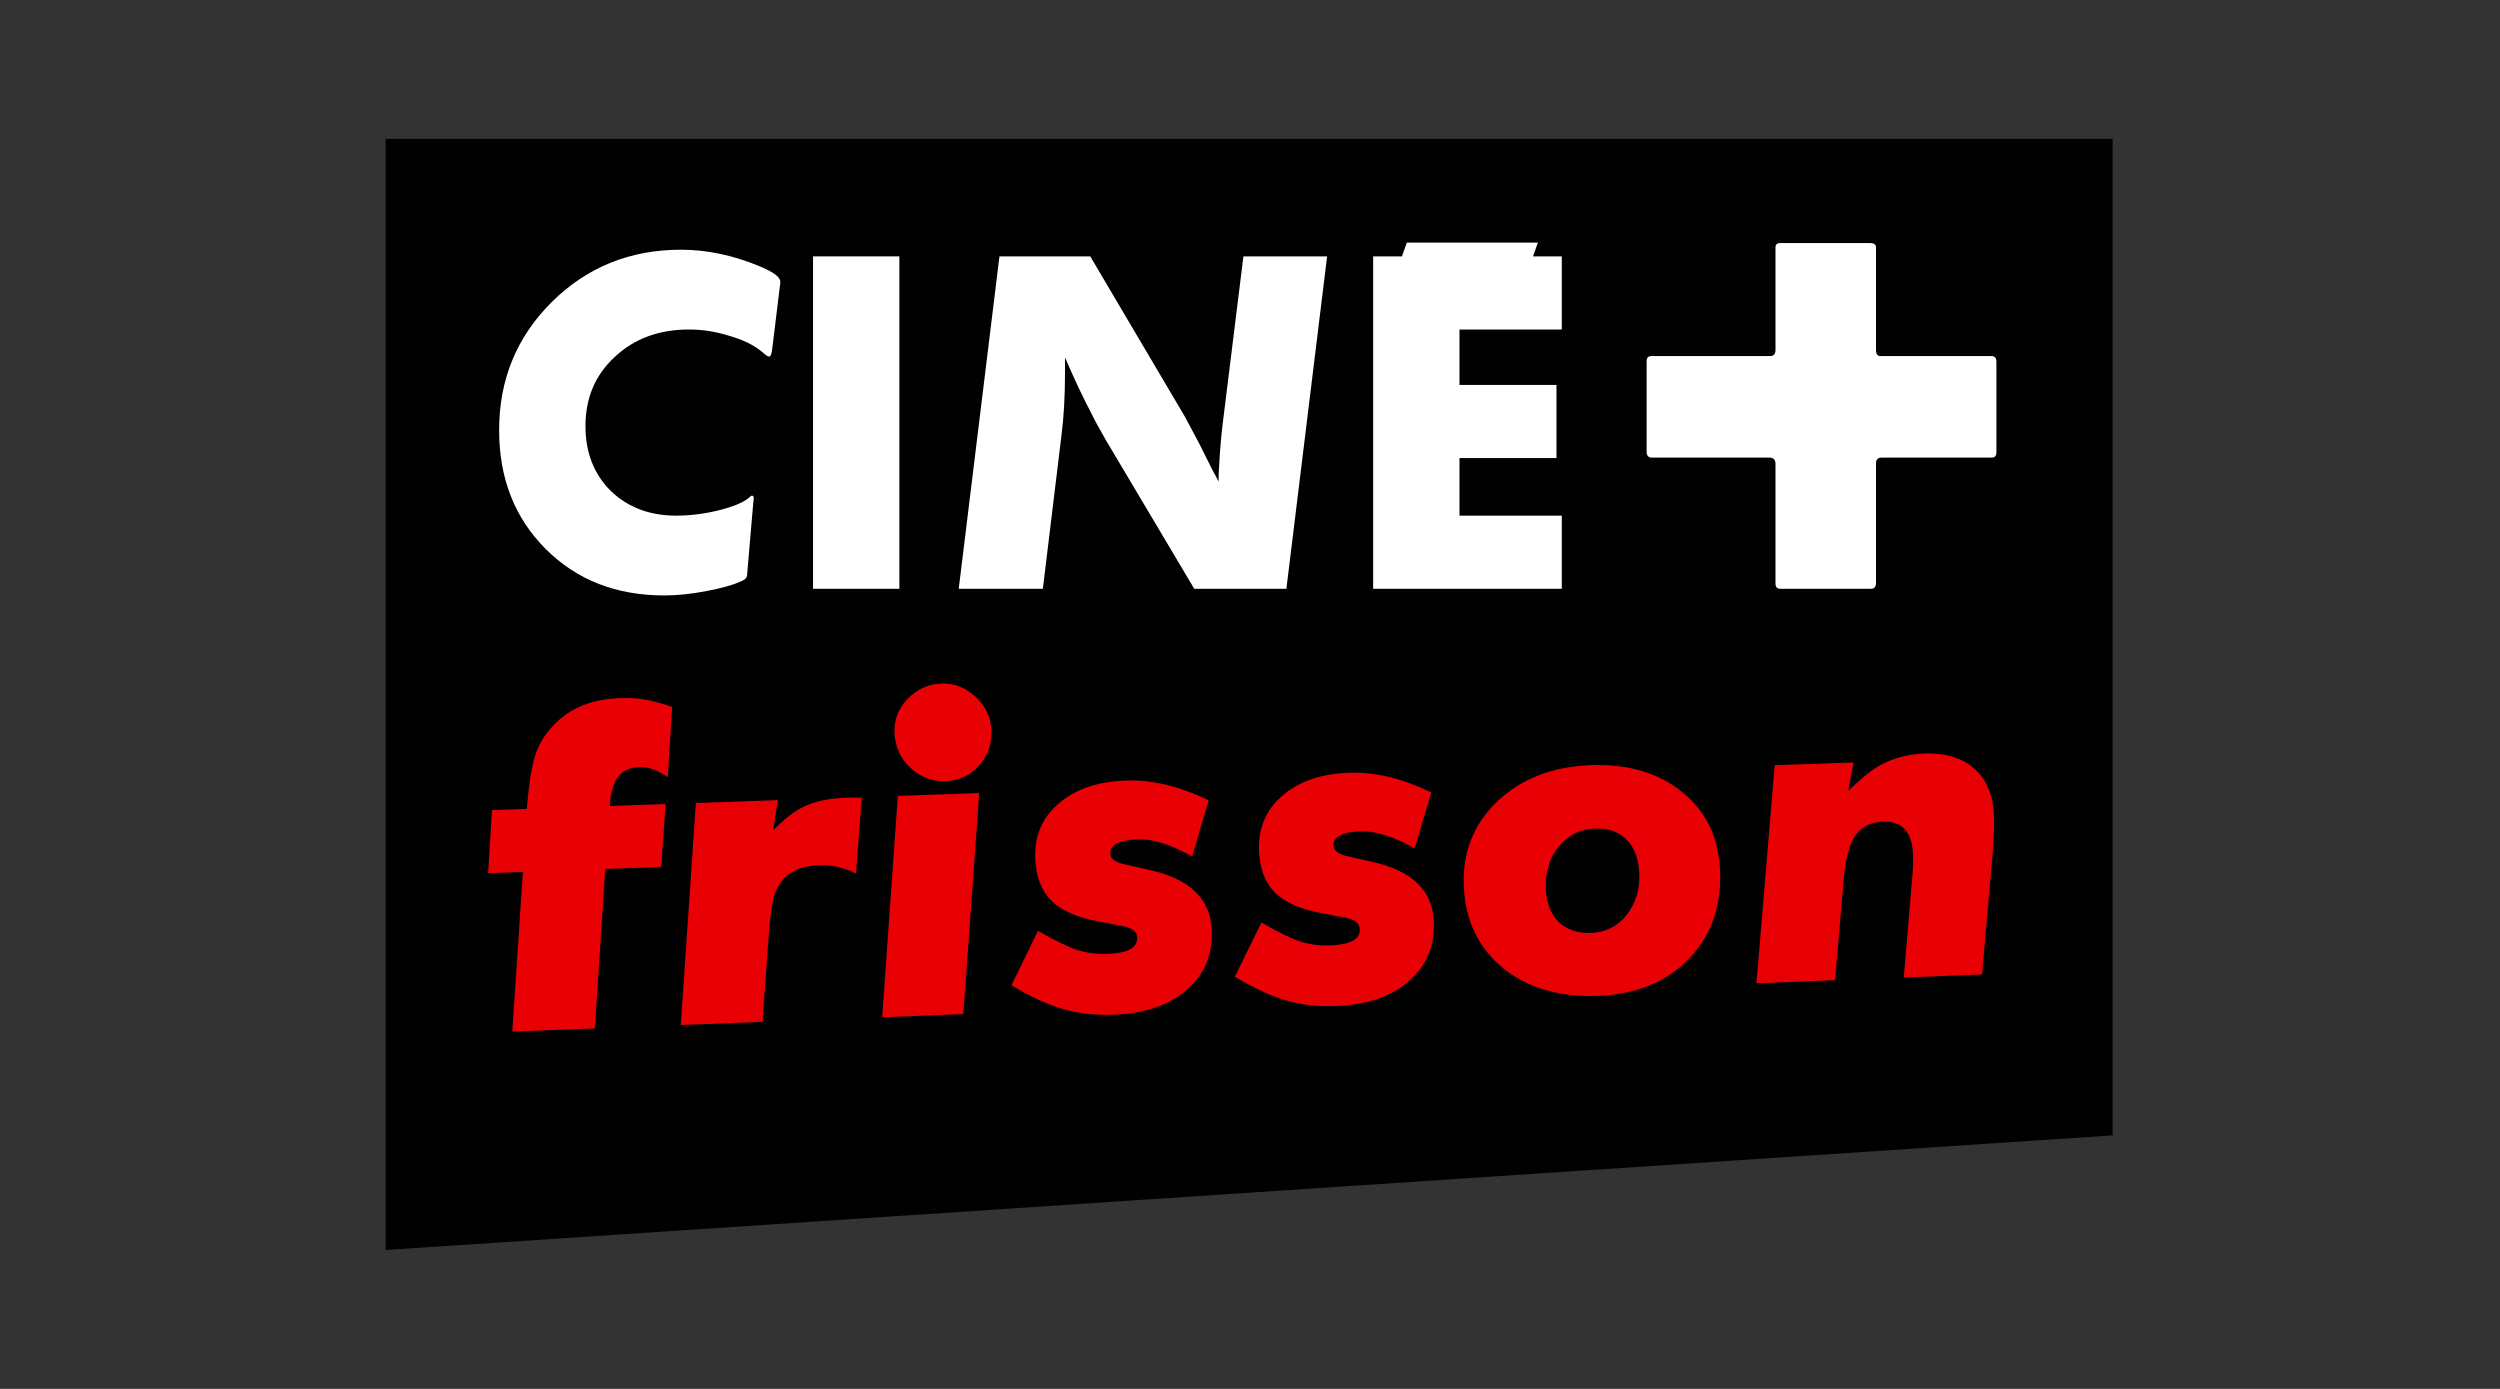
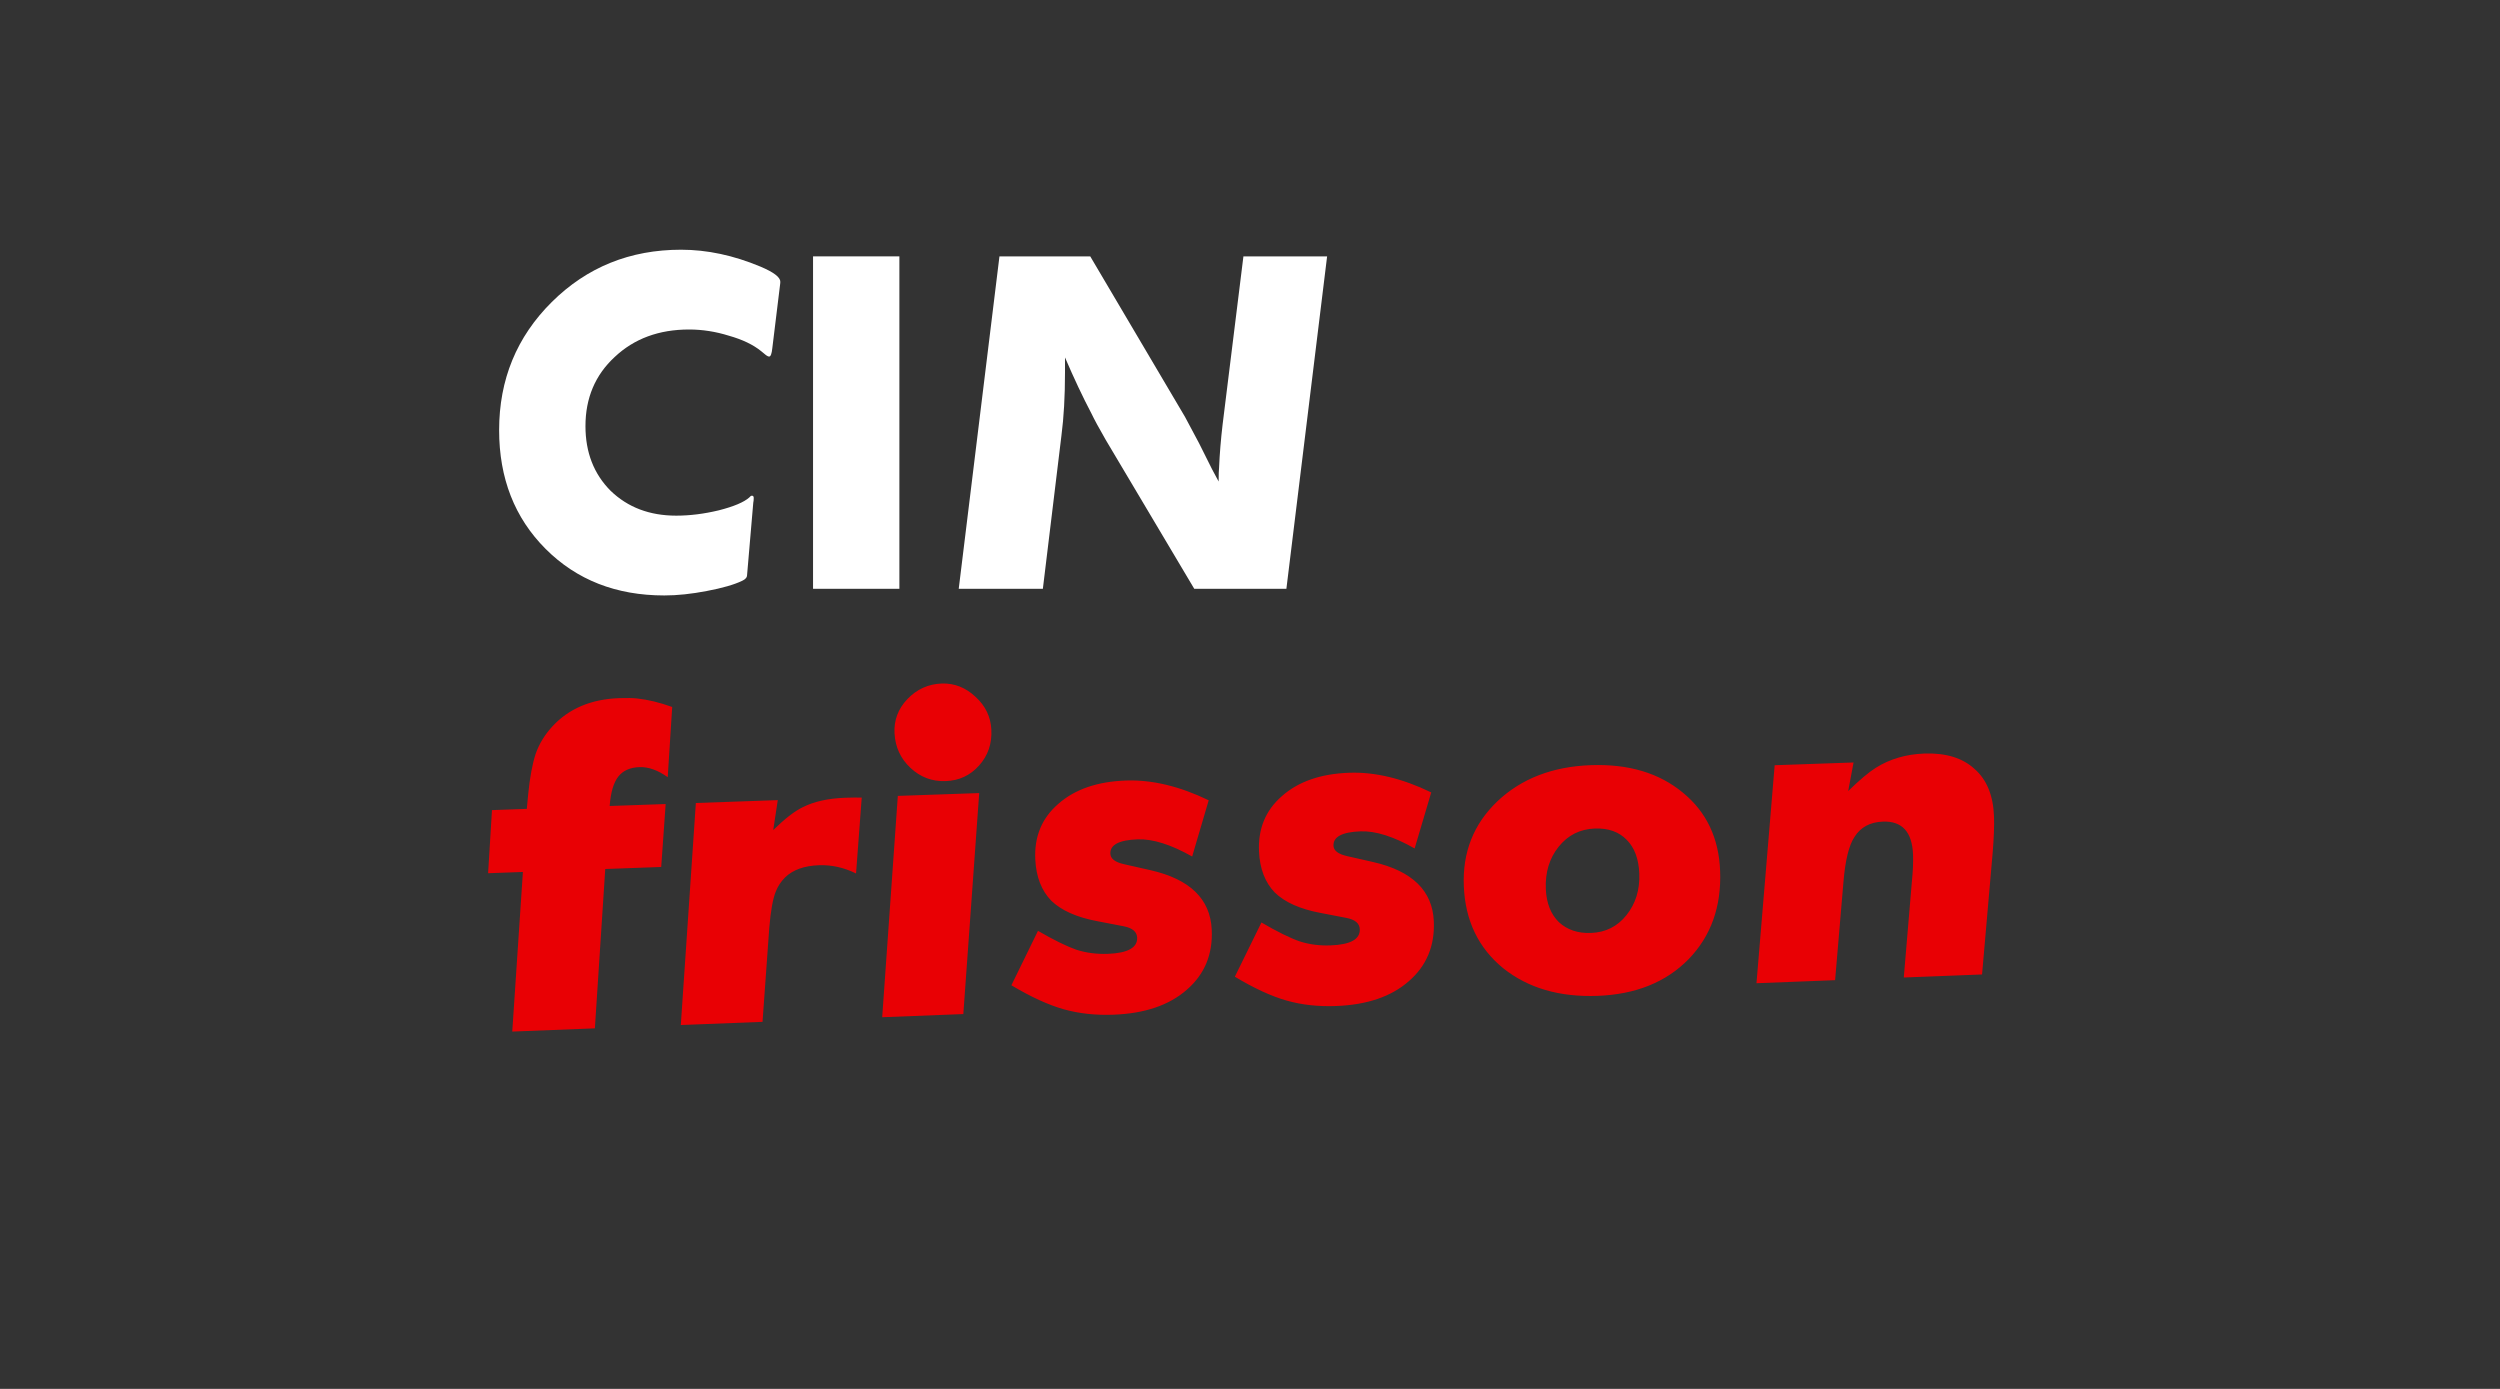
<svg xmlns="http://www.w3.org/2000/svg" width="360" viewBox="0 0 270 150" height="200" preserveAspectRatio="xMidYMid meet">
  <rect x="0" y="0" width="270" height="150" fill="#333333" stroke="none" />
  <defs>
    <clipPath id="87e51f9ad2">
-       <path d="M 41.152 15 L 228.652 15 L 228.652 135 L 41.152 135 Z M 41.152 15 " clip-rule="nonzero" />
-     </clipPath>
+       </clipPath>
  </defs>
  <g clip-path="url(#87e51f9ad2)">
    <path fill="#010101" d="M 41.645 15 L 228.164 15 L 228.164 122.621 L 41.645 135 Z M 41.645 15 " fill-opacity="1" fill-rule="evenodd" />
  </g>
  <path fill="#e90004" d="M 72.598 76.355 L 72.113 83.934 C 71.043 83.176 70.031 82.816 69.07 82.848 C 68.043 82.883 67.277 83.227 66.77 83.879 C 66.262 84.531 65.953 85.586 65.844 87.047 L 71.891 86.836 L 71.41 93.633 L 65.367 93.852 L 64.246 111.062 L 55.324 111.41 L 56.473 94.172 L 52.715 94.309 L 53.133 87.492 L 56.895 87.359 L 57.043 85.785 C 57.223 83.969 57.492 82.516 57.848 81.422 C 58.234 80.328 58.836 79.34 59.656 78.453 C 61.441 76.52 63.859 75.5 66.91 75.398 C 67.742 75.371 68.371 75.383 68.793 75.434 C 69.953 75.555 71.223 75.859 72.598 76.355 Z M 93.066 86.141 L 92.453 94.336 C 91.145 93.691 89.812 93.395 88.445 93.445 C 86.855 93.5 85.637 93.938 84.789 94.758 C 84.336 95.215 84 95.73 83.777 96.305 C 83.469 97.074 83.234 98.371 83.082 100.203 L 82.352 110.359 L 73.527 110.703 L 75.152 86.723 L 84 86.414 L 83.508 89.648 C 84.777 88.406 85.852 87.578 86.719 87.168 C 87.93 86.559 89.457 86.223 91.301 86.156 C 91.969 86.133 92.555 86.129 93.066 86.141 Z M 107.066 78.801 C 107.145 80.312 106.703 81.605 105.742 82.676 C 104.785 83.75 103.578 84.309 102.121 84.359 C 100.664 84.41 99.402 83.934 98.332 82.934 C 97.262 81.93 96.688 80.684 96.609 79.203 C 96.535 77.785 96.996 76.555 97.992 75.508 C 99.016 74.434 100.258 73.871 101.719 73.82 C 103.082 73.777 104.297 74.258 105.363 75.262 C 106.43 76.238 106.996 77.418 107.066 78.801 Z M 105.754 85.652 L 104.039 109.52 L 95.277 109.859 L 96.965 85.957 Z M 130.539 86.43 L 128.754 92.504 C 126.461 91.207 124.496 90.59 122.863 90.648 C 120.852 90.723 119.871 91.242 119.918 92.211 C 119.945 92.742 120.434 93.117 121.387 93.332 L 124.25 93.98 C 128.508 94.949 130.711 97.086 130.867 100.391 C 130.996 103.066 130.094 105.234 128.168 106.898 C 126.273 108.559 123.648 109.457 120.297 109.586 C 118.352 109.664 116.551 109.469 114.891 109.004 C 113.23 108.535 111.344 107.672 109.23 106.41 L 112.102 100.531 C 113.824 101.531 115.215 102.211 116.27 102.578 C 117.328 102.914 118.449 103.059 119.645 103.016 C 121.809 102.934 122.863 102.344 122.812 101.254 C 122.781 100.633 122.305 100.227 121.387 100.043 L 118.527 99.492 C 116.301 99.074 114.641 98.34 113.547 97.285 C 112.484 96.195 111.906 94.711 111.812 92.836 C 111.688 90.359 112.516 88.352 114.305 86.812 C 116.09 85.242 118.523 84.402 121.609 84.297 C 124.41 84.199 127.387 84.91 130.539 86.43 Z M 154.574 85.582 L 152.781 91.633 C 150.512 90.344 148.566 89.727 146.945 89.785 C 144.949 89.855 143.973 90.375 144.016 91.34 C 144.039 91.871 144.527 92.242 145.473 92.457 L 148.309 93.102 C 152.527 94.07 154.707 96.199 154.852 99.488 C 154.969 102.156 154.066 104.316 152.148 105.973 C 150.262 107.629 147.656 108.52 144.332 108.648 C 142.402 108.727 140.613 108.531 138.969 108.066 C 137.324 107.602 135.457 106.742 133.363 105.484 L 136.234 99.629 C 137.938 100.621 139.312 101.305 140.363 101.668 C 141.406 102.004 142.523 102.148 143.707 102.102 C 145.855 102.02 146.906 101.438 146.855 100.348 C 146.828 99.727 146.359 99.324 145.445 99.141 L 142.609 98.594 C 140.406 98.18 138.762 97.445 137.68 96.395 C 136.629 95.309 136.059 93.832 135.973 91.961 C 135.859 89.496 136.691 87.496 138.469 85.961 C 140.242 84.398 142.664 83.562 145.723 83.457 C 148.5 83.359 151.449 84.066 154.574 85.582 Z M 185.773 94.059 C 185.922 97.922 184.785 101.102 182.359 103.602 C 179.93 106.074 176.668 107.391 172.574 107.551 C 168.441 107.711 165.027 106.715 162.332 104.559 C 159.664 102.367 158.25 99.426 158.094 95.73 C 157.934 92.066 159.141 89.004 161.711 86.547 C 164.309 84.086 167.688 82.781 171.836 82.637 C 175.887 82.496 179.188 83.484 181.746 85.602 C 184.293 87.684 185.637 90.504 185.773 94.059 Z M 177.043 94.336 C 176.977 92.758 176.527 91.547 175.691 90.707 C 174.852 89.84 173.707 89.43 172.254 89.48 C 170.645 89.539 169.34 90.191 168.34 91.441 C 167.336 92.688 166.875 94.211 166.949 96.012 C 167.012 97.527 167.48 98.723 168.352 99.586 C 169.25 100.422 170.414 100.812 171.832 100.758 C 173.406 100.699 174.676 100.062 175.648 98.848 C 176.648 97.602 177.113 96.098 177.043 94.336 Z M 215.355 88.207 C 215.387 89.191 215.34 90.473 215.211 92.051 L 214.062 105.242 L 205.609 105.57 L 206.48 95.238 C 206.594 94.125 206.637 93.152 206.609 92.32 C 206.52 89.855 205.438 88.656 203.359 88.734 C 201.98 88.781 200.957 89.328 200.293 90.375 C 199.68 91.293 199.281 92.93 199.09 95.281 L 198.191 105.859 L 189.699 106.188 L 191.664 82.645 L 200.184 82.348 L 199.605 85.434 C 200.82 84.246 201.816 83.406 202.598 82.914 C 204.125 81.961 205.871 81.453 207.828 81.383 C 210.152 81.301 211.961 81.859 213.254 83.047 C 214.578 84.207 215.277 85.926 215.355 88.207 Z M 215.355 88.207 " fill-opacity="1" fill-rule="nonzero" />
  <path fill="#ffffff" d="M 84.27 30.559 L 83.41 37.598 C 83.348 38.203 83.234 38.508 83.074 38.508 C 82.98 38.508 82.867 38.457 82.738 38.363 L 82.215 37.934 C 81.352 37.23 80.191 36.672 78.723 36.258 C 77.289 35.809 75.855 35.586 74.418 35.586 C 71.168 35.586 68.488 36.574 66.387 38.555 C 64.281 40.5 63.23 42.988 63.23 46.023 C 63.23 48.863 64.137 51.191 65.953 53.012 C 67.805 54.797 70.164 55.691 73.031 55.691 C 74.5 55.691 76.027 55.5 77.625 55.117 C 79.25 54.703 80.348 54.238 80.922 53.727 C 81.02 53.602 81.113 53.535 81.211 53.535 C 81.336 53.535 81.402 53.617 81.402 53.777 C 81.402 53.969 81.387 54.145 81.352 54.305 L 80.684 62.105 C 80.684 62.359 80.508 62.566 80.156 62.727 C 79.297 63.141 78.023 63.508 76.332 63.828 C 74.676 64.148 73.145 64.309 71.742 64.309 C 66.547 64.309 62.273 62.633 58.926 59.281 C 55.578 55.93 53.906 51.652 53.906 46.453 C 53.906 40.996 55.801 36.383 59.594 32.617 C 63.391 28.852 68.043 26.969 73.559 26.969 C 76.363 26.969 79.219 27.578 82.117 28.789 C 83.555 29.395 84.27 29.938 84.27 30.418 Z M 84.27 30.559 " fill-opacity="1" fill-rule="nonzero" />
  <path fill="#ffffff" d="M 87.809 63.59 L 97.133 63.59 L 97.133 27.688 L 87.809 27.688 Z M 87.809 63.59 " fill-opacity="1" fill-rule="nonzero" />
  <path fill="#ffffff" d="M 143.328 27.688 L 138.93 63.59 L 128.98 63.59 L 119.418 47.504 C 118.684 46.23 118.176 45.289 117.887 44.68 C 116.93 42.863 115.977 40.836 115.02 38.602 L 115.02 40.23 C 115.02 42.816 114.891 45.082 114.637 47.027 L 112.629 63.59 L 103.543 63.59 L 107.941 27.688 L 117.746 27.688 L 127.977 45.016 L 129.508 47.887 L 130.895 50.664 L 131.613 52.004 C 131.613 51.238 131.629 50.746 131.66 50.52 C 131.723 49.02 131.852 47.457 132.043 45.832 L 134.289 27.688 Z M 143.328 27.688 " fill-opacity="1" fill-rule="nonzero" />
-   <path fill="#ffffff" d="M 148.301 63.59 L 168.672 63.59 L 168.672 55.691 L 157.625 55.691 L 157.625 49.469 L 168.098 49.469 L 168.098 41.57 L 157.625 41.57 L 157.625 35.586 L 168.672 35.586 L 168.672 27.688 L 165.566 27.688 L 166.09 26.203 L 151.938 26.203 L 151.41 27.688 L 148.301 27.688 Z M 215.613 48.848 L 215.613 39.082 C 215.613 38.664 215.441 38.457 215.09 38.457 L 203.086 38.457 C 202.766 38.457 202.609 38.234 202.609 37.789 L 202.609 26.73 C 202.609 26.41 202.402 26.254 201.984 26.254 L 192.23 26.254 C 191.91 26.254 191.754 26.41 191.754 26.73 L 191.754 37.789 C 191.754 38.234 191.562 38.457 191.18 38.457 L 178.363 38.457 C 178.012 38.457 177.836 38.633 177.836 38.984 L 177.836 48.797 C 177.836 49.215 178.027 49.422 178.41 49.422 L 191.133 49.422 C 191.547 49.422 191.754 49.66 191.754 50.137 L 191.754 63.016 C 191.754 63.398 191.93 63.59 192.277 63.59 L 202.082 63.59 C 202.434 63.59 202.609 63.367 202.609 62.918 L 202.609 50.043 C 202.609 49.629 202.816 49.422 203.23 49.422 L 215.09 49.422 C 215.441 49.422 215.613 49.23 215.613 48.848 Z M 215.613 48.848 " fill-opacity="1" fill-rule="nonzero" />
</svg>